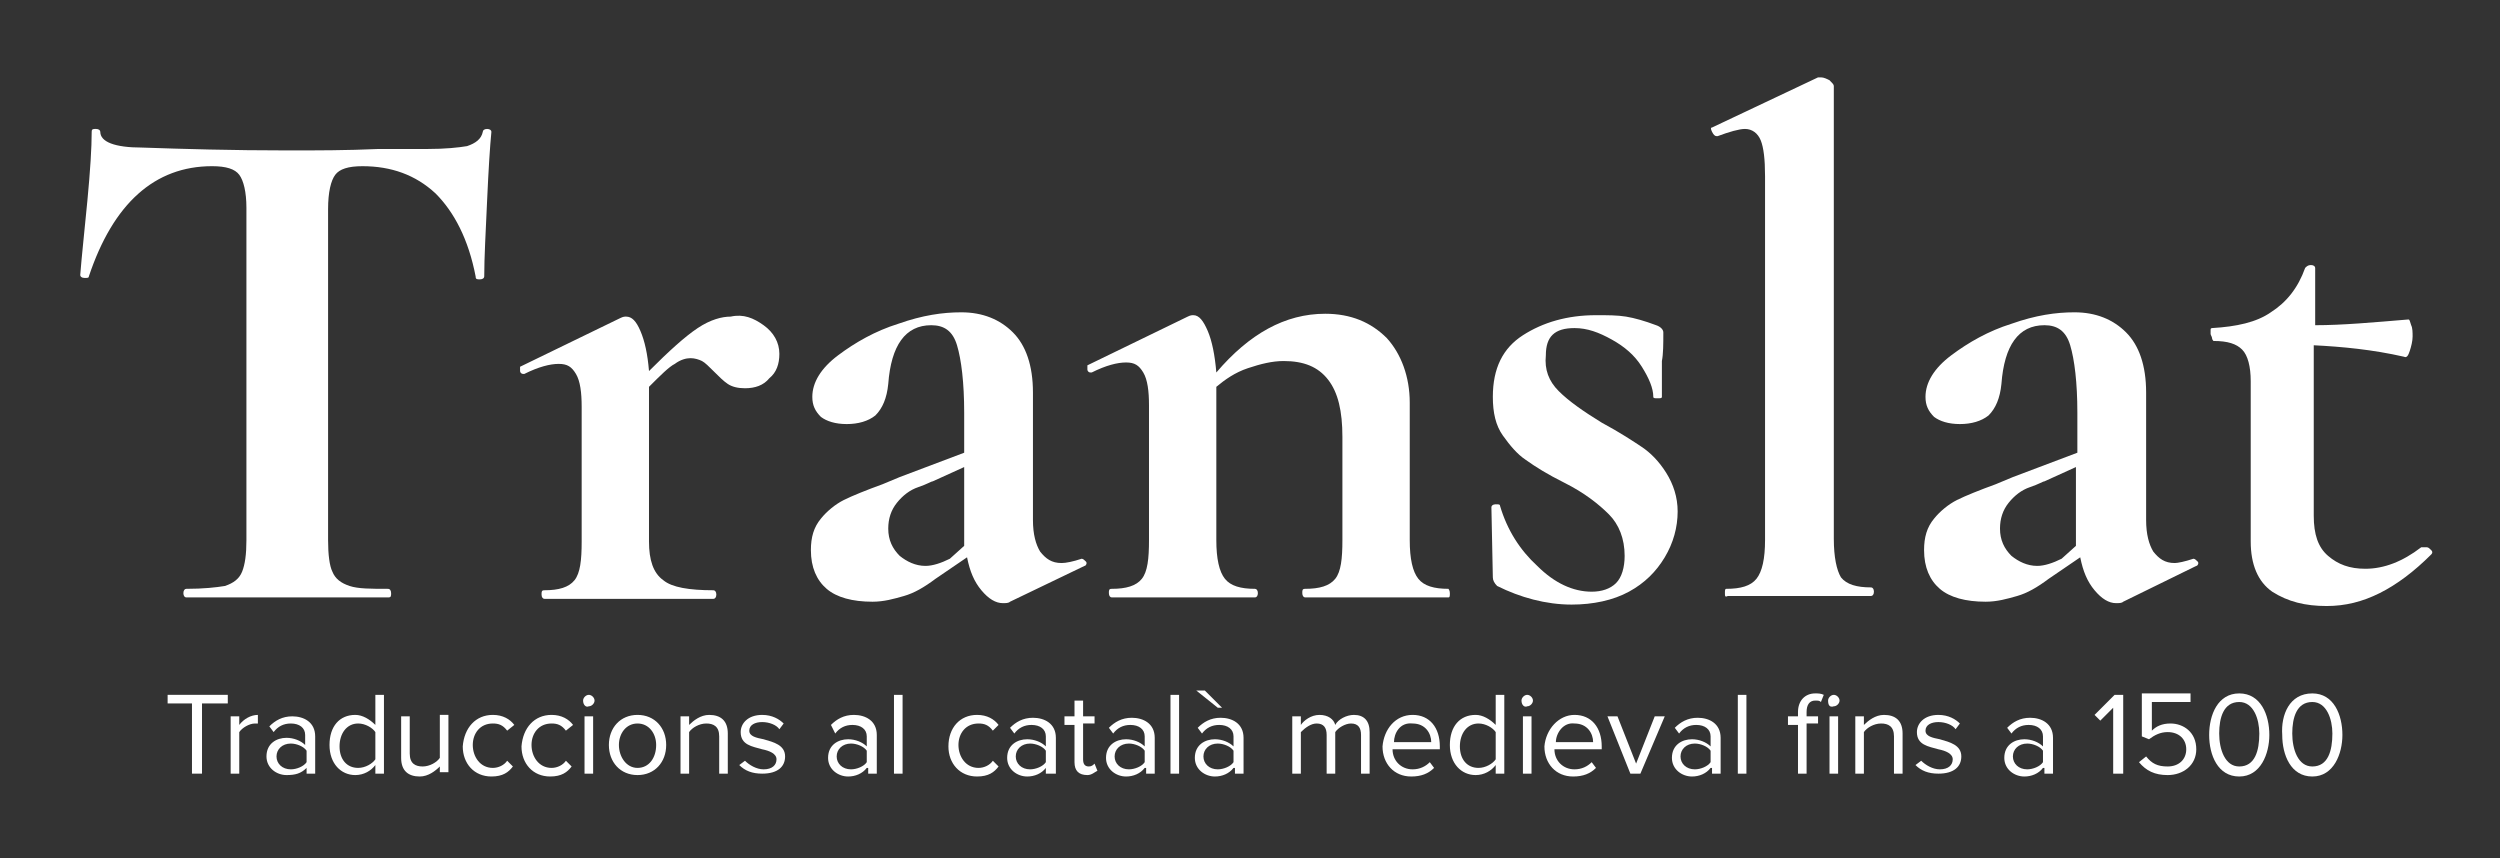
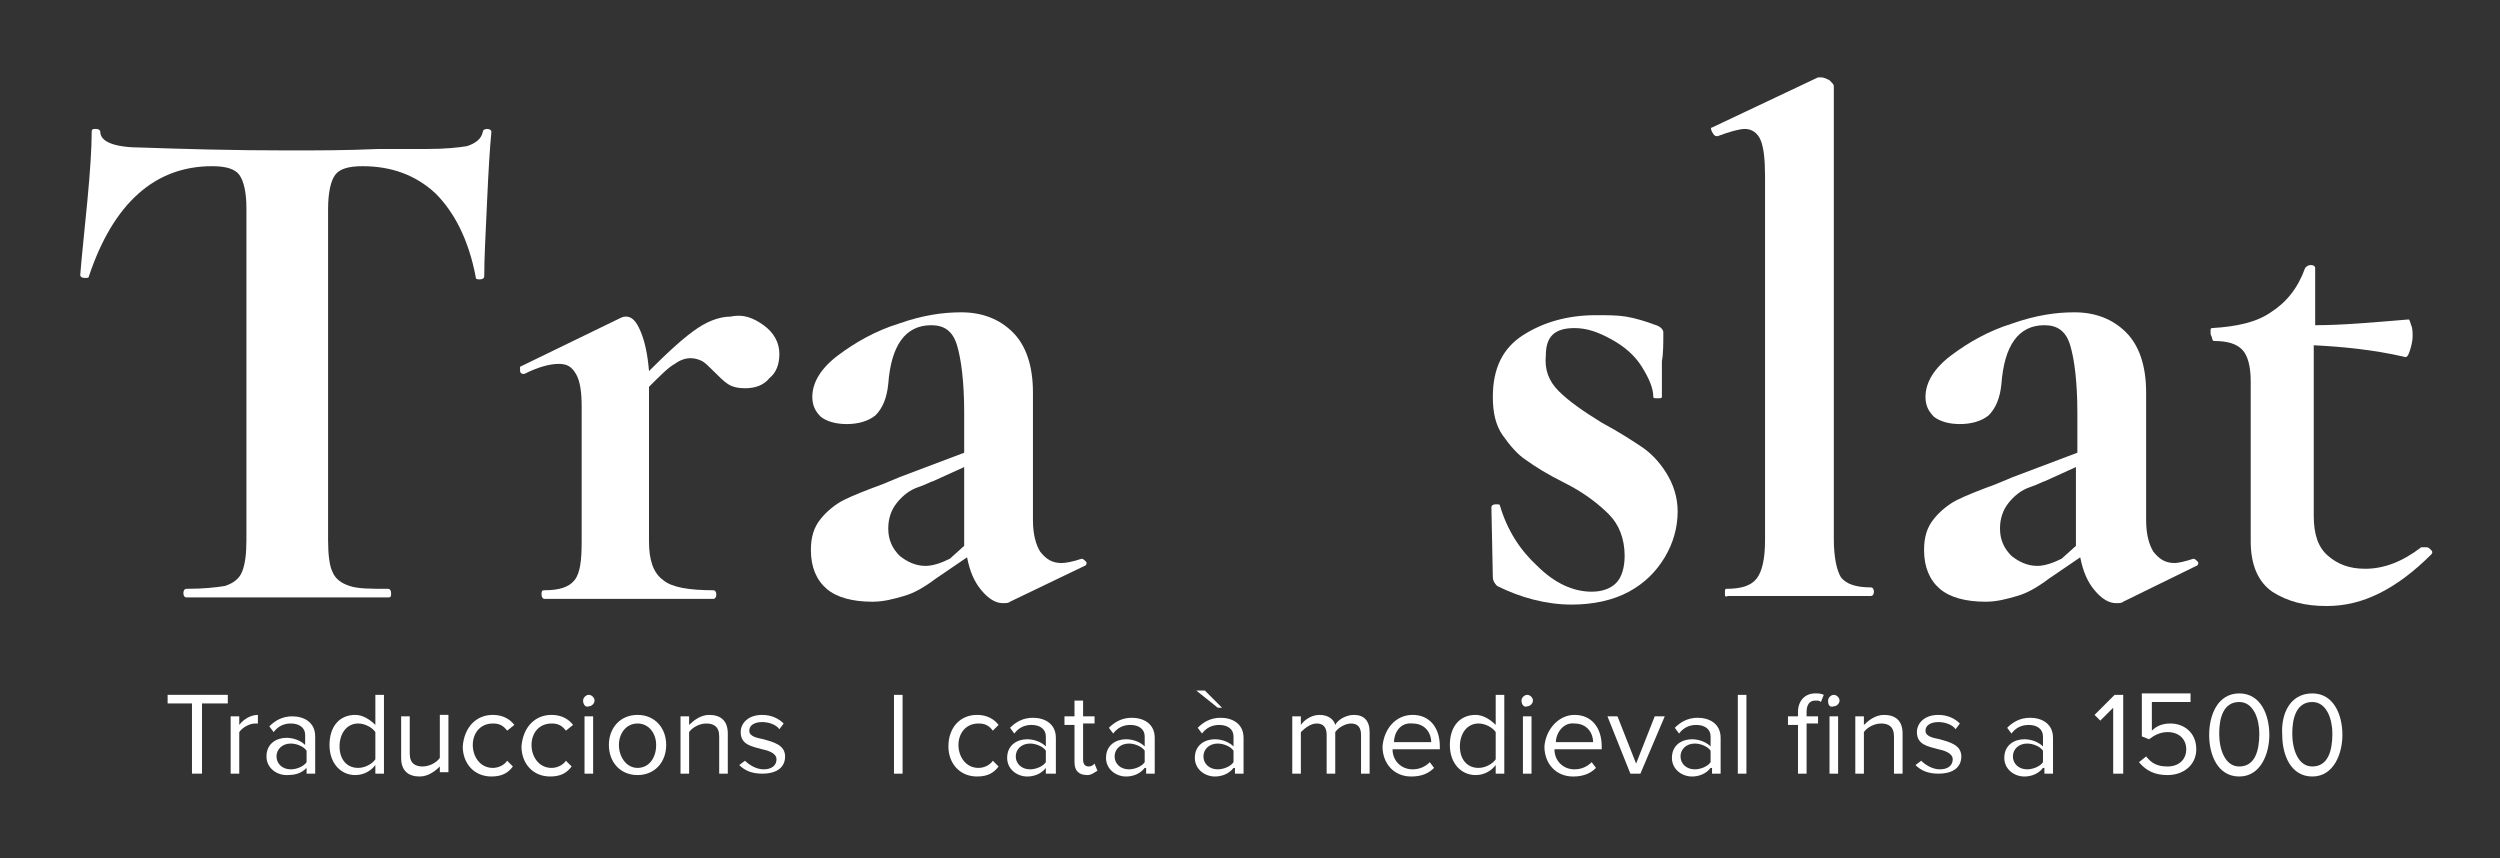
<svg xmlns="http://www.w3.org/2000/svg" version="1.1" id="Capa_1" x="0px" y="0px" viewBox="0 0 174.5 59.9" style="enable-background:new 0 0 174.5 59.9;" xml:space="preserve">
  <rect x="0" y="0" width="174.5" height="59.9" fill="#333333" stroke="none" />
  <style type="text/css">
	.st0{fill:#FFFFFF;}
</style>
  <g>
    <path class="st0" d="M6.2,19.3c0,0.1-0.1,0.1-0.3,0.1c-0.2,0-0.3-0.1-0.3-0.2c0.1-1.3,0.3-3.1,0.5-5.2c0.2-2.1,0.3-3.7,0.3-4.8   c0-0.2,0.1-0.2,0.3-0.2s0.3,0.1,0.3,0.2c0,0.7,1,1.1,2.9,1.1c2.9,0.1,6.3,0.2,10.2,0.2c2,0,4.1,0,6.3-0.1l3.4,0   c1.3,0,2.2-0.1,2.8-0.2c0.6-0.2,1-0.5,1.1-1C33.7,9.1,33.8,9,34,9c0.2,0,0.3,0.1,0.3,0.2c-0.1,1-0.2,2.6-0.3,4.8s-0.2,4-0.2,5.3   c0,0.1-0.1,0.2-0.3,0.2c-0.2,0-0.3,0-0.3-0.2c-0.5-2.6-1.5-4.5-2.8-5.8c-1.4-1.3-3.1-1.9-5.1-1.9c-1,0-1.6,0.2-1.9,0.6   c-0.3,0.4-0.5,1.2-0.5,2.4v23.1c0,1,0.1,1.8,0.3,2.2c0.2,0.5,0.6,0.8,1.2,1c0.6,0.2,1.5,0.2,2.7,0.2c0.1,0,0.2,0.1,0.2,0.3   s0,0.3-0.2,0.3c-1.2,0-2.2,0-2.9,0l-4.2,0l-4.1,0c-0.7,0-1.7,0-2.9,0c-0.1,0-0.2-0.1-0.2-0.3s0.1-0.3,0.2-0.3   c1.2,0,2.1-0.1,2.7-0.2c0.6-0.2,1-0.5,1.2-1c0.2-0.5,0.3-1.2,0.3-2.2V14.5c0-1.1-0.2-1.9-0.5-2.3s-0.9-0.6-1.9-0.6   C10.8,11.6,7.9,14.2,6.2,19.3z" />
    <path class="st0" d="M53.3,22.7c0.7,0.5,1.1,1.2,1.1,2c0,0.7-0.2,1.3-0.7,1.7c-0.4,0.5-1,0.7-1.7,0.7c-0.5,0-0.9-0.1-1.2-0.3   c-0.3-0.2-0.6-0.5-1-0.9c-0.3-0.3-0.6-0.6-0.8-0.7c-0.2-0.1-0.5-0.2-0.8-0.2c-0.3,0-0.7,0.1-1.1,0.4c-0.4,0.2-1,0.8-1.8,1.6v10.8   c0,1.3,0.3,2.2,1,2.7c0.6,0.5,1.8,0.7,3.5,0.7c0.1,0,0.2,0.1,0.2,0.3s-0.1,0.3-0.2,0.3c-1.2,0-2.1,0-2.8,0l-4,0l-3,0   c-0.5,0-1.2,0-2,0c-0.1,0-0.2-0.1-0.2-0.3s0-0.3,0.2-0.3c1,0,1.7-0.2,2.1-0.7c0.4-0.5,0.5-1.4,0.5-2.7v-9.4c0-1-0.1-1.8-0.4-2.3   s-0.6-0.7-1.2-0.7c-0.6,0-1.4,0.2-2.4,0.7h-0.1c-0.1,0-0.2-0.1-0.2-0.2c0-0.2,0-0.3,0-0.3l7-3.4c0.2-0.1,0.3-0.1,0.4-0.1   c0.4,0,0.7,0.3,1,1c0.3,0.7,0.5,1.6,0.6,2.8c1.4-1.4,2.5-2.4,3.4-3c0.9-0.6,1.7-0.8,2.3-0.8C51.9,21.9,52.6,22.2,53.3,22.7z" />
    <path class="st0" d="M75.5,39c0.1,0,0.2,0.1,0.3,0.2c0.1,0.1,0,0.3-0.1,0.3L70.5,42c-0.1,0.1-0.3,0.1-0.5,0.1c-0.5,0-1-0.3-1.5-0.9   s-0.8-1.3-1-2.3l-2.2,1.5c-0.8,0.6-1.5,1-2.2,1.2S61.7,42,60.9,42c-1.4,0-2.5-0.3-3.2-0.9s-1.1-1.5-1.1-2.7c0-0.9,0.2-1.6,0.7-2.2   c0.4-0.5,1-1,1.6-1.3c0.6-0.3,1.6-0.7,2.7-1.1l1.2-0.5l4.5-1.7v-2.8c0-2.1-0.2-3.7-0.5-4.7c-0.3-1-0.9-1.4-1.8-1.4   c-1.8,0-2.8,1.4-3,4.1c-0.1,1-0.4,1.7-0.9,2.2c-0.5,0.4-1.2,0.6-2,0.6c-0.8,0-1.4-0.2-1.8-0.5c-0.4-0.4-0.6-0.8-0.6-1.4   c0-1,0.6-2,1.8-2.9c1.2-0.9,2.6-1.7,4.2-2.2c1.7-0.6,3.1-0.8,4.4-0.8c1.5,0,2.7,0.5,3.6,1.4c0.9,0.9,1.4,2.3,1.4,4.2v8.9   c0,1,0.2,1.7,0.5,2.2c0.4,0.5,0.8,0.8,1.5,0.8C74.4,39.3,74.9,39.2,75.5,39L75.5,39z M67.3,38.1c0-0.1,0-0.4,0-0.7v-4.8l-2.2,1   c-0.1,0-0.4,0.2-1,0.4c-0.6,0.2-1.1,0.6-1.5,1.1c-0.4,0.5-0.6,1.1-0.6,1.8c0,0.8,0.3,1.4,0.8,1.9c0.5,0.4,1.1,0.7,1.8,0.7   c0.5,0,1.1-0.2,1.7-0.5L67.3,38.1z" />
-     <path class="st0" d="M101.2,41.4c0,0.2,0,0.3-0.1,0.3c-0.9,0-1.5,0-2,0l-3,0l-2.9,0c-0.5,0-1.2,0-2.1,0c-0.1,0-0.2-0.1-0.2-0.3   s0-0.3,0.2-0.3c1,0,1.7-0.2,2.1-0.7c0.4-0.5,0.5-1.4,0.5-2.7v-7.2c0-1.8-0.3-3.1-1-4c-0.7-0.9-1.7-1.3-3.1-1.3   c-0.8,0-1.6,0.2-2.5,0.5c-0.9,0.3-1.6,0.8-2.2,1.3v10.7c0,1.3,0.2,2.2,0.6,2.7c0.4,0.5,1.1,0.7,2.1,0.7c0.1,0,0.2,0.1,0.2,0.3   s-0.1,0.3-0.2,0.3c-0.9,0-1.5,0-2,0l-3,0l-3,0c-0.5,0-1.2,0-2,0c-0.1,0-0.2-0.1-0.2-0.3s0-0.3,0.2-0.3c1,0,1.7-0.2,2.1-0.7   c0.4-0.5,0.5-1.4,0.5-2.7v-9.4c0-1-0.1-1.8-0.4-2.3s-0.6-0.7-1.2-0.7c-0.6,0-1.4,0.2-2.4,0.7h-0.1c-0.1,0-0.2-0.1-0.2-0.2   c0-0.2,0-0.3,0-0.3l7-3.4c0.2-0.1,0.3-0.1,0.4-0.1c0.4,0,0.7,0.4,1,1.1c0.3,0.7,0.5,1.7,0.6,2.9c2.3-2.7,4.8-4.1,7.6-4.1   c1.8,0,3.2,0.6,4.3,1.7c1,1.1,1.6,2.7,1.6,4.5v9.6c0,1.3,0.2,2.2,0.6,2.7c0.4,0.5,1.1,0.7,2.1,0.7   C101.1,41.1,101.2,41.2,101.2,41.4z" />
    <path class="st0" d="M108.8,27.3c0.7,0.7,1.7,1.4,3,2.2c1.3,0.7,2.2,1.3,2.8,1.7s1.2,1,1.7,1.8c0.5,0.8,0.8,1.7,0.8,2.7   c0,1.1-0.3,2.2-0.9,3.2c-0.6,1-1.4,1.8-2.5,2.4c-1.1,0.6-2.5,0.9-4,0.9c-1.8,0-3.6-0.5-5.2-1.3c-0.2-0.2-0.3-0.4-0.3-0.6l-0.1-4.9   c0-0.1,0.1-0.2,0.3-0.2c0.2,0,0.3,0,0.3,0.1c0.5,1.7,1.4,3.1,2.6,4.2c1.2,1.2,2.5,1.8,3.8,1.8c0.7,0,1.3-0.2,1.7-0.6   c0.4-0.4,0.6-1.1,0.6-1.9c0-1.2-0.4-2.2-1.1-2.9c-0.7-0.7-1.7-1.5-3.1-2.2c-1.2-0.6-2-1.1-2.7-1.6c-0.6-0.4-1.1-1-1.6-1.7   c-0.5-0.7-0.7-1.6-0.7-2.7c0-2,0.7-3.4,2.1-4.3c1.4-0.9,3.1-1.4,5.1-1.4c0.8,0,1.5,0,2.1,0.1c0.6,0.1,1.3,0.3,2.1,0.6   c0.3,0.1,0.5,0.3,0.5,0.5c0,0.8,0,1.5-0.1,2l0,2.5c0,0.1-0.1,0.1-0.3,0.1s-0.3,0-0.3-0.1c0-0.6-0.3-1.3-0.8-2.1   c-0.5-0.8-1.2-1.4-2.1-1.9c-0.9-0.5-1.7-0.8-2.6-0.8c-1.4,0-2,0.6-2,1.9C107.8,25.8,108.1,26.6,108.8,27.3z" />
    <path class="st0" d="M120.4,41.4c0-0.2,0-0.3,0.1-0.3c1,0,1.7-0.2,2.1-0.7c0.4-0.5,0.6-1.4,0.6-2.7l0-25.4c0-1.2-0.1-2-0.3-2.5   S122.3,9,121.8,9c-0.4,0-1.1,0.2-1.9,0.5h-0.1c-0.1,0-0.2-0.1-0.3-0.3c-0.1-0.2-0.1-0.3,0-0.3l7.4-3.5l0.2,0c0.2,0,0.4,0.1,0.6,0.2   c0.2,0.2,0.3,0.3,0.3,0.4v31.6c0,1.3,0.2,2.2,0.5,2.7c0.4,0.5,1.1,0.7,2.1,0.7c0.1,0,0.2,0.1,0.2,0.3s-0.1,0.3-0.2,0.3   c-0.8,0-1.5,0-2,0l-3,0l-3,0c-0.5,0-1.2,0-2,0C120.4,41.7,120.4,41.6,120.4,41.4z" />
    <path class="st0" d="M153.1,39c0.1,0,0.2,0.1,0.3,0.2c0.1,0.1,0,0.3-0.1,0.3l-5.1,2.5c-0.1,0.1-0.3,0.1-0.5,0.1   c-0.5,0-1-0.3-1.5-0.9s-0.8-1.3-1-2.3l-2.2,1.5c-0.8,0.6-1.5,1-2.2,1.2s-1.4,0.4-2.2,0.4c-1.4,0-2.5-0.3-3.2-0.9s-1.1-1.5-1.1-2.7   c0-0.9,0.2-1.6,0.7-2.2c0.4-0.5,1-1,1.6-1.3c0.6-0.3,1.6-0.7,2.7-1.1l1.2-0.5l4.5-1.7v-2.8c0-2.1-0.2-3.7-0.5-4.7   c-0.3-1-0.9-1.4-1.8-1.4c-1.8,0-2.8,1.4-3,4.1c-0.1,1-0.4,1.7-0.9,2.2c-0.5,0.4-1.2,0.6-2,0.6c-0.8,0-1.4-0.2-1.8-0.5   c-0.4-0.4-0.6-0.8-0.6-1.4c0-1,0.6-2,1.8-2.9c1.2-0.9,2.6-1.7,4.2-2.2c1.7-0.6,3.1-0.8,4.4-0.8c1.5,0,2.7,0.5,3.6,1.4   c0.9,0.9,1.4,2.3,1.4,4.2v8.9c0,1,0.2,1.7,0.5,2.2c0.4,0.5,0.8,0.8,1.5,0.8C152,39.3,152.5,39.2,153.1,39L153.1,39z M144.9,38.1   c0-0.1,0-0.4,0-0.7v-4.8l-2.2,1c-0.1,0-0.4,0.2-1,0.4s-1.1,0.6-1.5,1.1c-0.4,0.5-0.6,1.1-0.6,1.8c0,0.8,0.3,1.4,0.8,1.9   c0.5,0.4,1.1,0.7,1.8,0.7c0.5,0,1.1-0.2,1.7-0.5L144.9,38.1z" />
    <path class="st0" d="M169.4,38.2c0.1,0,0.2,0.1,0.3,0.2c0.1,0.1,0.1,0.2,0,0.3c-1.2,1.2-2.4,2.1-3.6,2.7c-1.2,0.6-2.4,0.9-3.7,0.9   c-1.5,0-2.7-0.3-3.8-1c-1-0.7-1.5-1.9-1.5-3.5V26.6c0-1-0.2-1.8-0.6-2.2s-1-0.6-2-0.6c0,0-0.1-0.1-0.1-0.2c0-0.1-0.1-0.2-0.1-0.3   c0-0.1,0-0.2,0-0.3c0-0.1,0.1-0.1,0.1-0.1c1.7-0.1,3.1-0.4,4.1-1.1c1.1-0.7,1.9-1.7,2.4-3.1c0.1-0.1,0.2-0.2,0.4-0.2   c0.2,0,0.3,0.1,0.3,0.2v4c1.9,0,4.1-0.2,6.5-0.4c0.1,0,0.1,0.1,0.2,0.4c0.1,0.2,0.1,0.5,0.1,0.8c0,0.3-0.1,0.7-0.2,1   c-0.1,0.3-0.2,0.5-0.4,0.4c-2.2-0.5-4.3-0.7-6.3-0.8V36c0,1.3,0.3,2.2,1,2.8c0.7,0.6,1.5,0.9,2.6,0.9c1.3,0,2.6-0.5,3.9-1.5   L169.4,38.2z" />
  </g>
  <g>
    <path class="st0" d="M13.5,49.1h-1.8v-0.6h4.2v0.6h-1.8V54h-0.7V49.1z" />
    <path class="st0" d="M16.1,50h0.6v0.6c0.3-0.4,0.8-0.7,1.3-0.7v0.6c-0.1,0-0.1,0-0.2,0c-0.4,0-0.9,0.3-1.1,0.6V54h-0.6V50z" />
    <path class="st0" d="M21.4,53.6C21,54,20.6,54.1,20,54.1c-0.7,0-1.4-0.5-1.4-1.3c0-0.9,0.7-1.3,1.4-1.3c0.5,0,1,0.2,1.3,0.5v-0.7   c0-0.5-0.4-0.8-1-0.8c-0.5,0-0.9,0.2-1.2,0.6l-0.3-0.4c0.4-0.4,0.9-0.7,1.6-0.7c0.8,0,1.6,0.4,1.6,1.4V54h-0.6V53.6z M21.4,52.4   c-0.2-0.3-0.7-0.5-1.1-0.5c-0.6,0-1,0.4-1,0.9c0,0.5,0.4,0.9,1,0.9c0.4,0,0.9-0.2,1.1-0.5V52.4z" />
    <path class="st0" d="M26.2,53.4c-0.3,0.4-0.8,0.7-1.4,0.7c-1,0-1.8-0.8-1.8-2.1c0-1.3,0.7-2.1,1.8-2.1c0.5,0,1,0.3,1.4,0.7v-2.1   h0.6V54h-0.6V53.4z M26.2,51.1c-0.2-0.3-0.7-0.6-1.2-0.6c-0.8,0-1.3,0.7-1.3,1.6s0.5,1.5,1.3,1.5c0.5,0,1-0.3,1.2-0.6V51.1z" />
    <path class="st0" d="M30.7,53.5c-0.3,0.3-0.8,0.7-1.4,0.7c-0.8,0-1.3-0.4-1.3-1.3V50h0.6v2.6c0,0.7,0.4,0.9,0.9,0.9   c0.5,0,1-0.3,1.2-0.6v-3h0.6v4h-0.6V53.5z" />
    <path class="st0" d="M34.4,49.9c0.7,0,1.2,0.3,1.5,0.7L35.4,51c-0.3-0.4-0.6-0.5-1-0.5c-0.9,0-1.4,0.7-1.4,1.5s0.5,1.6,1.4,1.6   c0.4,0,0.8-0.2,1-0.5l0.4,0.4c-0.3,0.4-0.7,0.7-1.5,0.7c-1.2,0-2-0.9-2-2.1C32.4,50.8,33.2,49.9,34.4,49.9z" />
    <path class="st0" d="M38.5,49.9c0.7,0,1.2,0.3,1.5,0.7L39.5,51c-0.3-0.4-0.6-0.5-1-0.5c-0.9,0-1.4,0.7-1.4,1.5s0.5,1.6,1.4,1.6   c0.4,0,0.8-0.2,1-0.5l0.4,0.4c-0.3,0.4-0.7,0.7-1.5,0.7c-1.2,0-2-0.9-2-2.1C36.5,50.8,37.3,49.9,38.5,49.9z" />
    <path class="st0" d="M40.7,48.9c0-0.2,0.2-0.4,0.4-0.4c0.2,0,0.4,0.2,0.4,0.4c0,0.2-0.2,0.4-0.4,0.4C40.9,49.4,40.7,49.2,40.7,48.9   z M40.8,50h0.6v4h-0.6V50z" />
    <path class="st0" d="M42.5,52c0-1.2,0.8-2.1,2-2.1s2,0.9,2,2.1s-0.8,2.1-2,2.1S42.5,53.2,42.5,52z M45.8,52c0-0.8-0.5-1.5-1.3-1.5   s-1.3,0.7-1.3,1.5c0,0.8,0.5,1.6,1.3,1.6S45.8,52.9,45.8,52z" />
    <path class="st0" d="M50.2,51.4c0-0.7-0.4-0.9-0.9-0.9c-0.5,0-1,0.3-1.2,0.6V54h-0.6v-4h0.6v0.6c0.3-0.3,0.8-0.7,1.4-0.7   c0.8,0,1.3,0.4,1.3,1.3V54h-0.6V51.4z" />
    <path class="st0" d="M52,53.1c0.3,0.3,0.8,0.6,1.3,0.6c0.6,0,0.9-0.3,0.9-0.7c0-0.4-0.5-0.6-1-0.7c-0.7-0.2-1.5-0.3-1.5-1.2   c0-0.6,0.5-1.2,1.5-1.2c0.7,0,1.2,0.3,1.5,0.6l-0.3,0.4c-0.2-0.3-0.7-0.5-1.2-0.5c-0.5,0-0.9,0.2-0.9,0.6c0,0.4,0.5,0.5,1,0.6   c0.7,0.2,1.5,0.4,1.5,1.2c0,0.7-0.5,1.2-1.6,1.2c-0.7,0-1.2-0.2-1.6-0.6L52,53.1z" />
-     <path class="st0" d="M60.5,53.6c-0.3,0.4-0.8,0.6-1.3,0.6c-0.7,0-1.4-0.5-1.4-1.3c0-0.9,0.7-1.3,1.4-1.3c0.5,0,1,0.2,1.3,0.5v-0.7   c0-0.5-0.4-0.8-1-0.8c-0.5,0-0.9,0.2-1.2,0.6L58,50.6c0.4-0.4,0.9-0.7,1.6-0.7c0.8,0,1.6,0.4,1.6,1.4V54h-0.6V53.6z M60.5,52.4   c-0.2-0.3-0.7-0.5-1.1-0.5c-0.6,0-1,0.4-1,0.9c0,0.5,0.4,0.9,1,0.9c0.4,0,0.9-0.2,1.1-0.5V52.4z" />
    <path class="st0" d="M62.4,48.5H63V54h-0.6V48.5z" />
    <path class="st0" d="M68.2,49.9c0.7,0,1.2,0.3,1.5,0.7L69.3,51c-0.3-0.4-0.6-0.5-1-0.5c-0.9,0-1.4,0.7-1.4,1.5s0.5,1.6,1.4,1.6   c0.4,0,0.8-0.2,1-0.5l0.4,0.4c-0.3,0.4-0.7,0.7-1.5,0.7c-1.2,0-2-0.9-2-2.1C66.2,50.8,67,49.9,68.2,49.9z" />
    <path class="st0" d="M73,53.6c-0.3,0.4-0.8,0.6-1.3,0.6c-0.7,0-1.4-0.5-1.4-1.3c0-0.9,0.7-1.3,1.4-1.3c0.5,0,1,0.2,1.3,0.5v-0.7   c0-0.5-0.4-0.8-1-0.8c-0.5,0-0.9,0.2-1.2,0.6l-0.3-0.4c0.4-0.4,0.9-0.7,1.6-0.7c0.8,0,1.6,0.4,1.6,1.4V54H73V53.6z M73,52.4   c-0.2-0.3-0.7-0.5-1.1-0.5c-0.6,0-1,0.4-1,0.9c0,0.5,0.4,0.9,1,0.9c0.4,0,0.9-0.2,1.1-0.5V52.4z" />
    <path class="st0" d="M75,53.2v-2.6h-0.7V50H75v-1.1h0.6V50h0.8v0.5h-0.8v2.5c0,0.3,0.1,0.5,0.4,0.5c0.2,0,0.3-0.1,0.4-0.2l0.2,0.5   c-0.2,0.1-0.4,0.3-0.7,0.3C75.3,54.1,75,53.8,75,53.2z" />
    <path class="st0" d="M79.9,53.6c-0.3,0.4-0.8,0.6-1.3,0.6c-0.7,0-1.4-0.5-1.4-1.3c0-0.9,0.7-1.3,1.4-1.3c0.5,0,1,0.2,1.3,0.5v-0.7   c0-0.5-0.4-0.8-1-0.8c-0.5,0-0.9,0.2-1.2,0.6l-0.3-0.4c0.4-0.4,0.9-0.7,1.6-0.7c0.8,0,1.6,0.4,1.6,1.4V54h-0.6V53.6z M79.9,52.4   c-0.2-0.3-0.7-0.5-1.1-0.5c-0.6,0-1,0.4-1,0.9c0,0.5,0.4,0.9,1,0.9c0.4,0,0.9-0.2,1.1-0.5V52.4z" />
-     <path class="st0" d="M81.7,48.5h0.6V54h-0.6V48.5z" />
    <path class="st0" d="M86.1,53.6c-0.3,0.4-0.8,0.6-1.3,0.6c-0.7,0-1.4-0.5-1.4-1.3c0-0.9,0.7-1.3,1.4-1.3c0.5,0,1,0.2,1.3,0.5v-0.7   c0-0.5-0.4-0.8-1-0.8c-0.5,0-0.9,0.2-1.2,0.6l-0.3-0.4c0.4-0.4,0.9-0.7,1.6-0.7c0.8,0,1.6,0.4,1.6,1.4V54h-0.6V53.6z M83.5,48.2   h0.6l1.2,1.2H85L83.5,48.2z M86.1,52.4c-0.2-0.3-0.7-0.5-1.1-0.5c-0.6,0-1,0.4-1,0.9c0,0.5,0.4,0.9,1,0.9c0.4,0,0.9-0.2,1.1-0.5   V52.4z" />
    <path class="st0" d="M95,51.3c0-0.5-0.2-0.8-0.7-0.8c-0.4,0-0.9,0.3-1.1,0.6V54h-0.6v-2.7c0-0.5-0.2-0.8-0.7-0.8   c-0.4,0-0.8,0.3-1.1,0.6V54h-0.6v-4h0.6v0.6c0.2-0.3,0.7-0.7,1.3-0.7c0.6,0,1,0.3,1.1,0.7c0.2-0.4,0.8-0.7,1.3-0.7   c0.7,0,1.1,0.4,1.1,1.2V54H95V51.3z" />
    <path class="st0" d="M98.6,49.9c1.2,0,1.9,0.9,1.9,2.2v0.2h-3.3c0,0.8,0.6,1.4,1.4,1.4c0.5,0,0.9-0.2,1.2-0.5l0.3,0.4   c-0.4,0.4-0.9,0.6-1.6,0.6c-1.2,0-2-0.9-2-2.1C96.6,50.9,97.4,49.9,98.6,49.9z M97.3,51.8h2.6c0-0.6-0.4-1.3-1.3-1.3   C97.7,50.4,97.3,51.2,97.3,51.8z" />
    <path class="st0" d="M104.4,53.4c-0.3,0.4-0.8,0.7-1.4,0.7c-1,0-1.8-0.8-1.8-2.1c0-1.3,0.7-2.1,1.8-2.1c0.5,0,1,0.3,1.4,0.7v-2.1   h0.6V54h-0.6V53.4z M104.4,51.1c-0.2-0.3-0.7-0.6-1.2-0.6c-0.8,0-1.3,0.7-1.3,1.6s0.5,1.5,1.3,1.5c0.5,0,1-0.3,1.2-0.6V51.1z" />
    <path class="st0" d="M106.2,48.9c0-0.2,0.2-0.4,0.4-0.4c0.2,0,0.4,0.2,0.4,0.4c0,0.2-0.2,0.4-0.4,0.4   C106.4,49.4,106.2,49.2,106.2,48.9z M106.3,50h0.6v4h-0.6V50z" />
    <path class="st0" d="M109.9,49.9c1.2,0,1.9,0.9,1.9,2.2v0.2h-3.3c0,0.8,0.6,1.4,1.4,1.4c0.5,0,0.9-0.2,1.2-0.5l0.3,0.4   c-0.4,0.4-0.9,0.6-1.6,0.6c-1.2,0-2-0.9-2-2.1C107.9,50.9,108.8,49.9,109.9,49.9z M108.6,51.8h2.6c0-0.6-0.4-1.3-1.3-1.3   C109.1,50.4,108.6,51.2,108.6,51.8z" />
    <path class="st0" d="M112.2,50h0.7l1.3,3.3l1.3-3.3h0.7l-1.7,4h-0.7L112.2,50z" />
    <path class="st0" d="M119.4,53.6c-0.3,0.4-0.8,0.6-1.3,0.6c-0.7,0-1.4-0.5-1.4-1.3c0-0.9,0.7-1.3,1.4-1.3c0.5,0,1,0.2,1.3,0.5v-0.7   c0-0.5-0.4-0.8-1-0.8c-0.5,0-0.9,0.2-1.2,0.6l-0.3-0.4c0.4-0.4,0.9-0.7,1.6-0.7c0.8,0,1.6,0.4,1.6,1.4V54h-0.6V53.6z M119.4,52.4   c-0.2-0.3-0.7-0.5-1.1-0.5c-0.6,0-1,0.4-1,0.9c0,0.5,0.4,0.9,1,0.9c0.4,0,0.9-0.2,1.1-0.5V52.4z" />
    <path class="st0" d="M121.3,48.5h0.6V54h-0.6V48.5z" />
    <path class="st0" d="M125.5,50.6h-0.7V50h0.7v-0.3c0-0.8,0.5-1.3,1.2-1.3c0.2,0,0.4,0,0.6,0.1l-0.2,0.5c-0.1-0.1-0.2-0.1-0.4-0.1   c-0.4,0-0.6,0.3-0.6,0.8V50h0.8v0.5h-0.8V54h-0.6V50.6z M127.6,48.9c0-0.2,0.2-0.4,0.4-0.4c0.2,0,0.4,0.2,0.4,0.4   c0,0.2-0.2,0.4-0.4,0.4C127.7,49.4,127.6,49.2,127.6,48.9z M127.7,50h0.6v4h-0.6V50z" />
    <path class="st0" d="M132.2,51.4c0-0.7-0.4-0.9-0.9-0.9c-0.5,0-1,0.3-1.2,0.6V54h-0.6v-4h0.6v0.6c0.3-0.3,0.8-0.7,1.4-0.7   c0.8,0,1.3,0.4,1.3,1.3V54h-0.6V51.4z" />
    <path class="st0" d="M134.1,53.1c0.3,0.3,0.8,0.6,1.3,0.6c0.6,0,0.9-0.3,0.9-0.7c0-0.4-0.5-0.6-1-0.7c-0.7-0.2-1.5-0.3-1.5-1.2   c0-0.6,0.5-1.2,1.5-1.2c0.7,0,1.2,0.3,1.5,0.6l-0.3,0.4c-0.2-0.3-0.7-0.5-1.2-0.5c-0.5,0-0.9,0.2-0.9,0.6c0,0.4,0.5,0.5,1,0.6   c0.7,0.2,1.5,0.4,1.5,1.2c0,0.7-0.5,1.2-1.6,1.2c-0.7,0-1.2-0.2-1.6-0.6L134.1,53.1z" />
    <path class="st0" d="M142.6,53.6c-0.3,0.4-0.8,0.6-1.3,0.6c-0.7,0-1.4-0.5-1.4-1.3c0-0.9,0.7-1.3,1.4-1.3c0.5,0,1,0.2,1.3,0.5v-0.7   c0-0.5-0.4-0.8-1-0.8c-0.5,0-0.9,0.2-1.2,0.6l-0.3-0.4c0.4-0.4,0.9-0.7,1.6-0.7c0.8,0,1.6,0.4,1.6,1.4V54h-0.6V53.6z M142.6,52.4   c-0.2-0.3-0.7-0.5-1.1-0.5c-0.6,0-1,0.4-1,0.9c0,0.5,0.4,0.9,1,0.9c0.4,0,0.9-0.2,1.1-0.5V52.4z" />
    <path class="st0" d="M147.5,49.4l-0.9,0.9l-0.4-0.4l1.4-1.4h0.6V54h-0.7V49.4z" />
    <path class="st0" d="M149.8,52.8c0.4,0.5,0.8,0.7,1.5,0.7c0.8,0,1.3-0.5,1.3-1.2c0-0.7-0.5-1.2-1.3-1.2c-0.5,0-0.9,0.2-1.3,0.5   l-0.5-0.2v-3h3.4v0.6h-2.7V51c0.3-0.3,0.7-0.5,1.3-0.5c0.9,0,1.8,0.6,1.8,1.8c0,1.1-0.9,1.8-2,1.8c-0.9,0-1.5-0.3-2-0.9L149.8,52.8   z" />
    <path class="st0" d="M156.3,48.4c1.5,0,2.1,1.5,2.1,2.9c0,1.3-0.6,2.9-2.1,2.9c-1.5,0-2.1-1.5-2.1-2.9   C154.2,49.9,154.8,48.4,156.3,48.4z M156.3,49c-1.1,0-1.4,1.1-1.4,2.2c0,1.1,0.4,2.3,1.4,2.3c1.1,0,1.4-1.1,1.4-2.3   C157.7,50.2,157.3,49,156.3,49z" />
    <path class="st0" d="M161.4,48.4c1.5,0,2.1,1.5,2.1,2.9c0,1.3-0.6,2.9-2.1,2.9c-1.5,0-2.1-1.5-2.1-2.9   C159.2,49.9,159.8,48.4,161.4,48.4z M161.4,49c-1.1,0-1.4,1.1-1.4,2.2c0,1.1,0.4,2.3,1.4,2.3c1.1,0,1.4-1.1,1.4-2.3   C162.8,50.2,162.4,49,161.4,49z" />
  </g>
</svg>